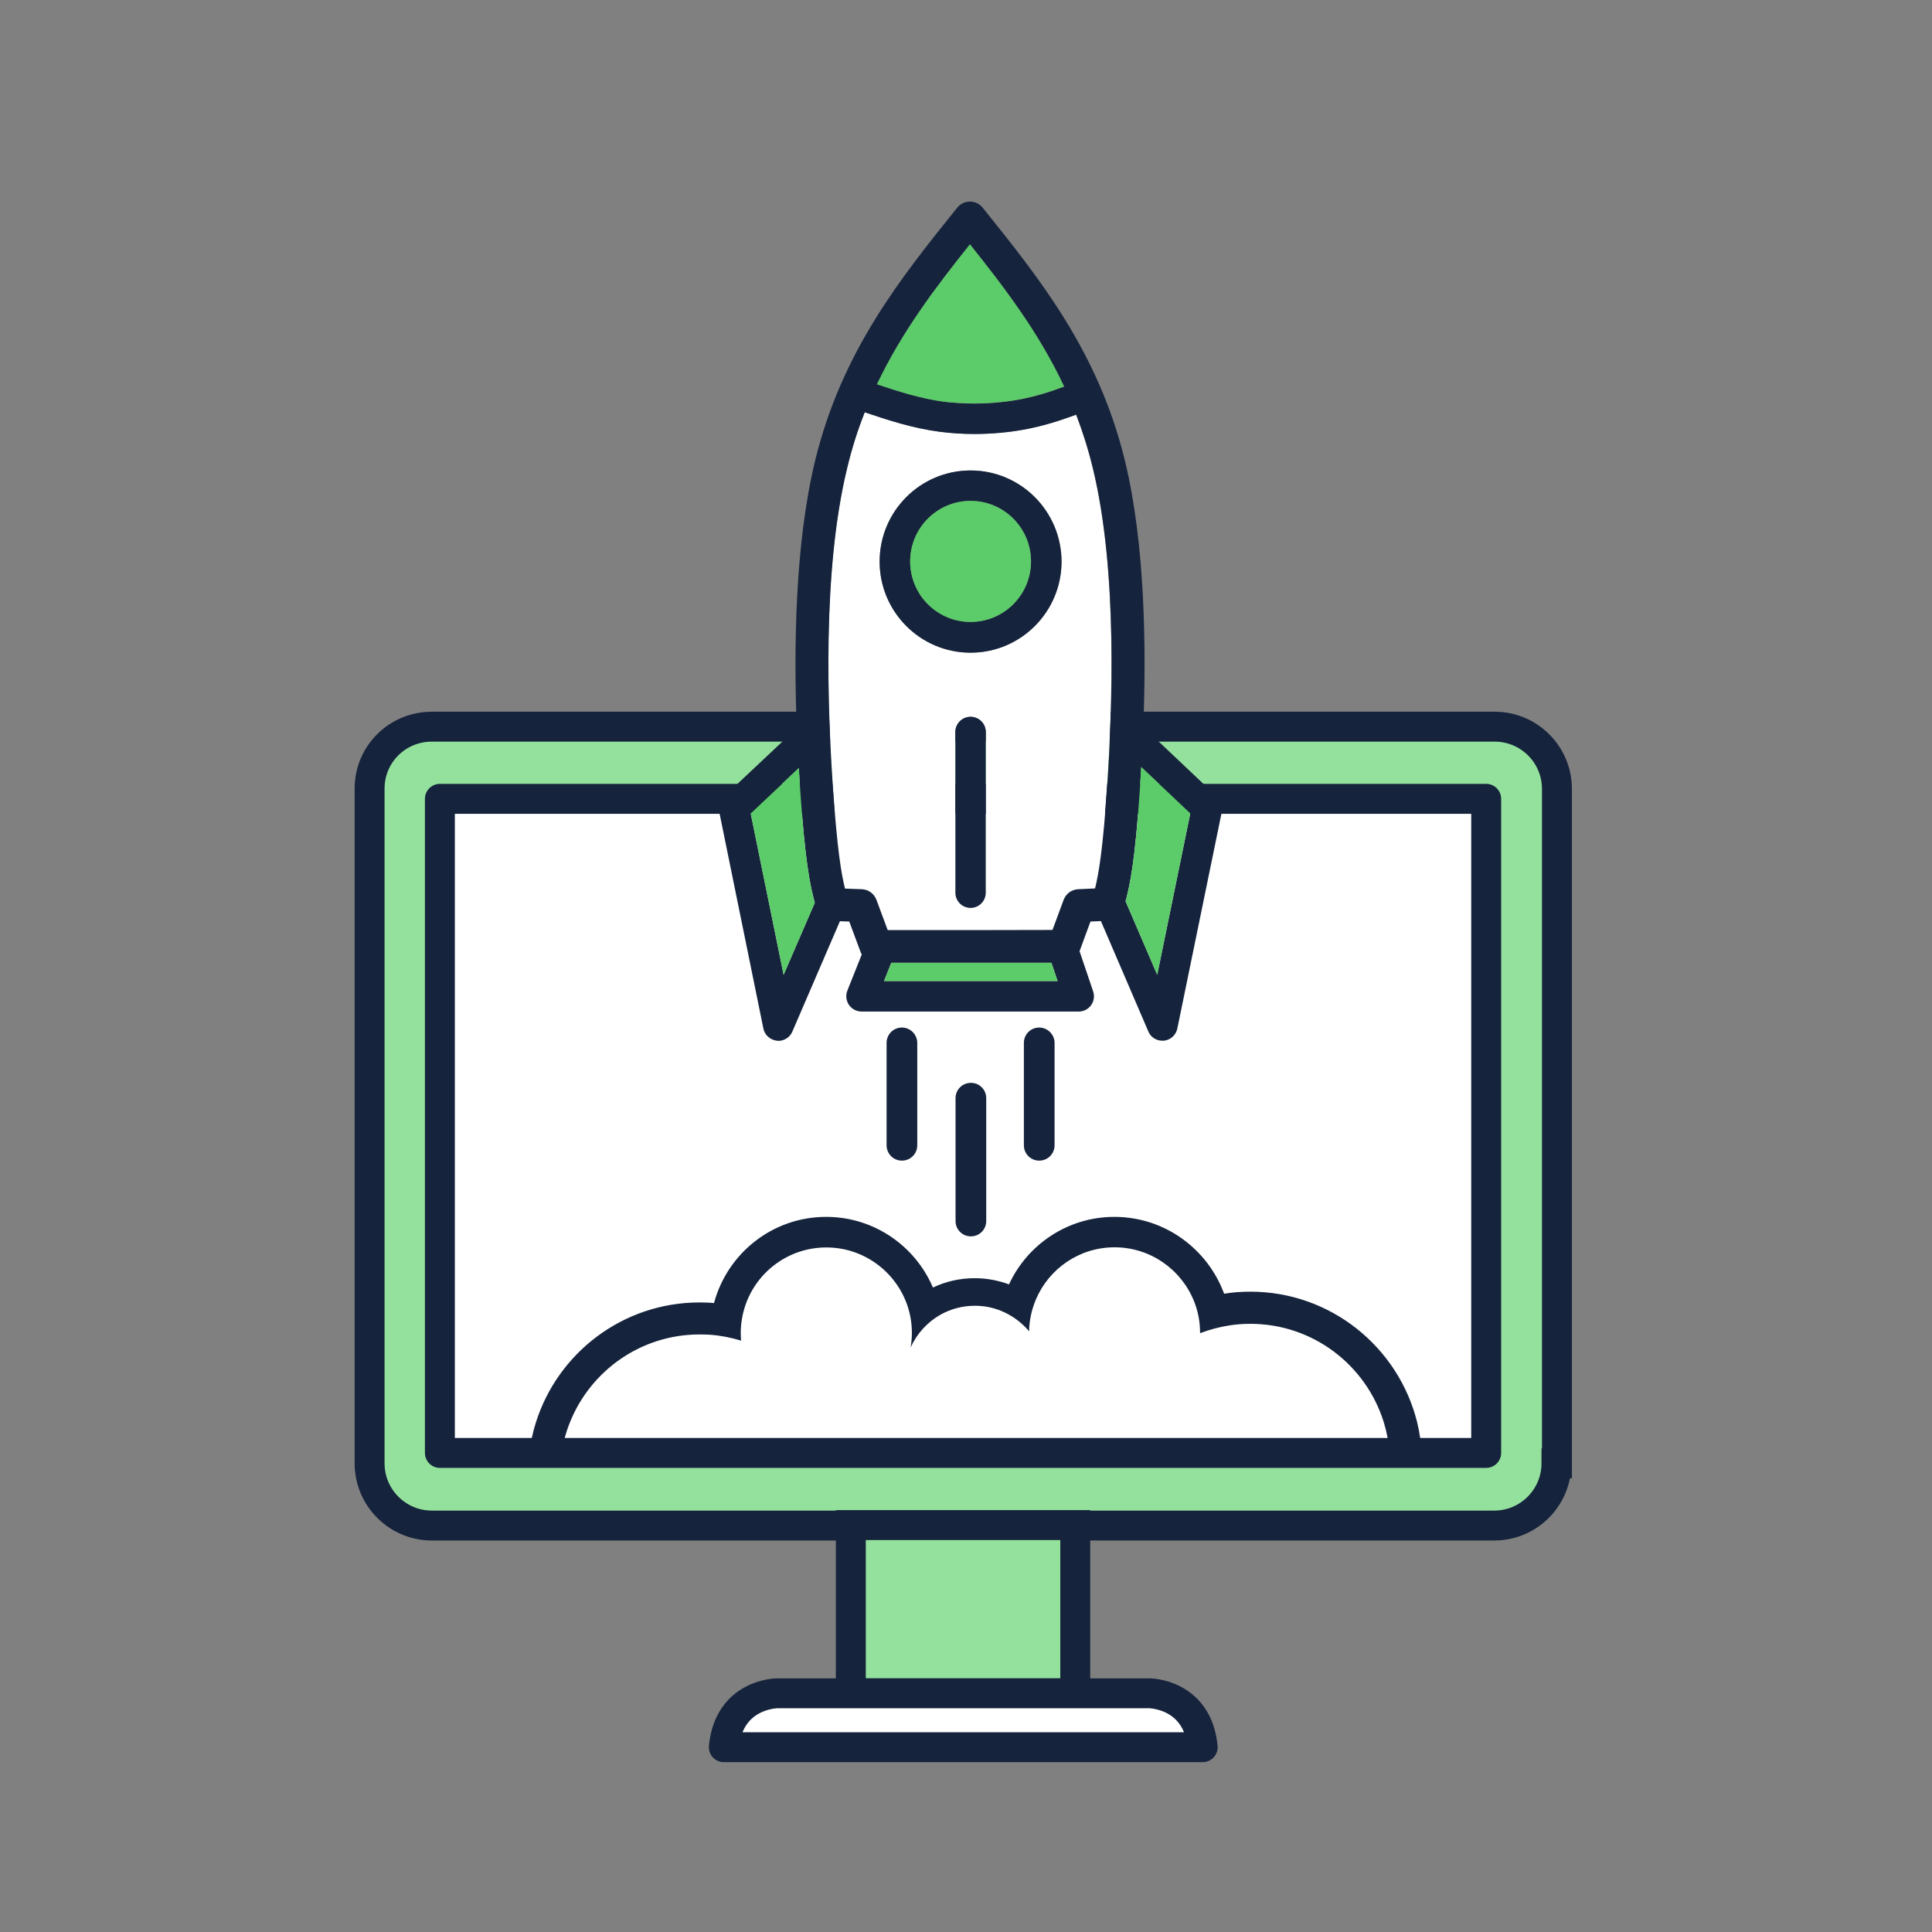
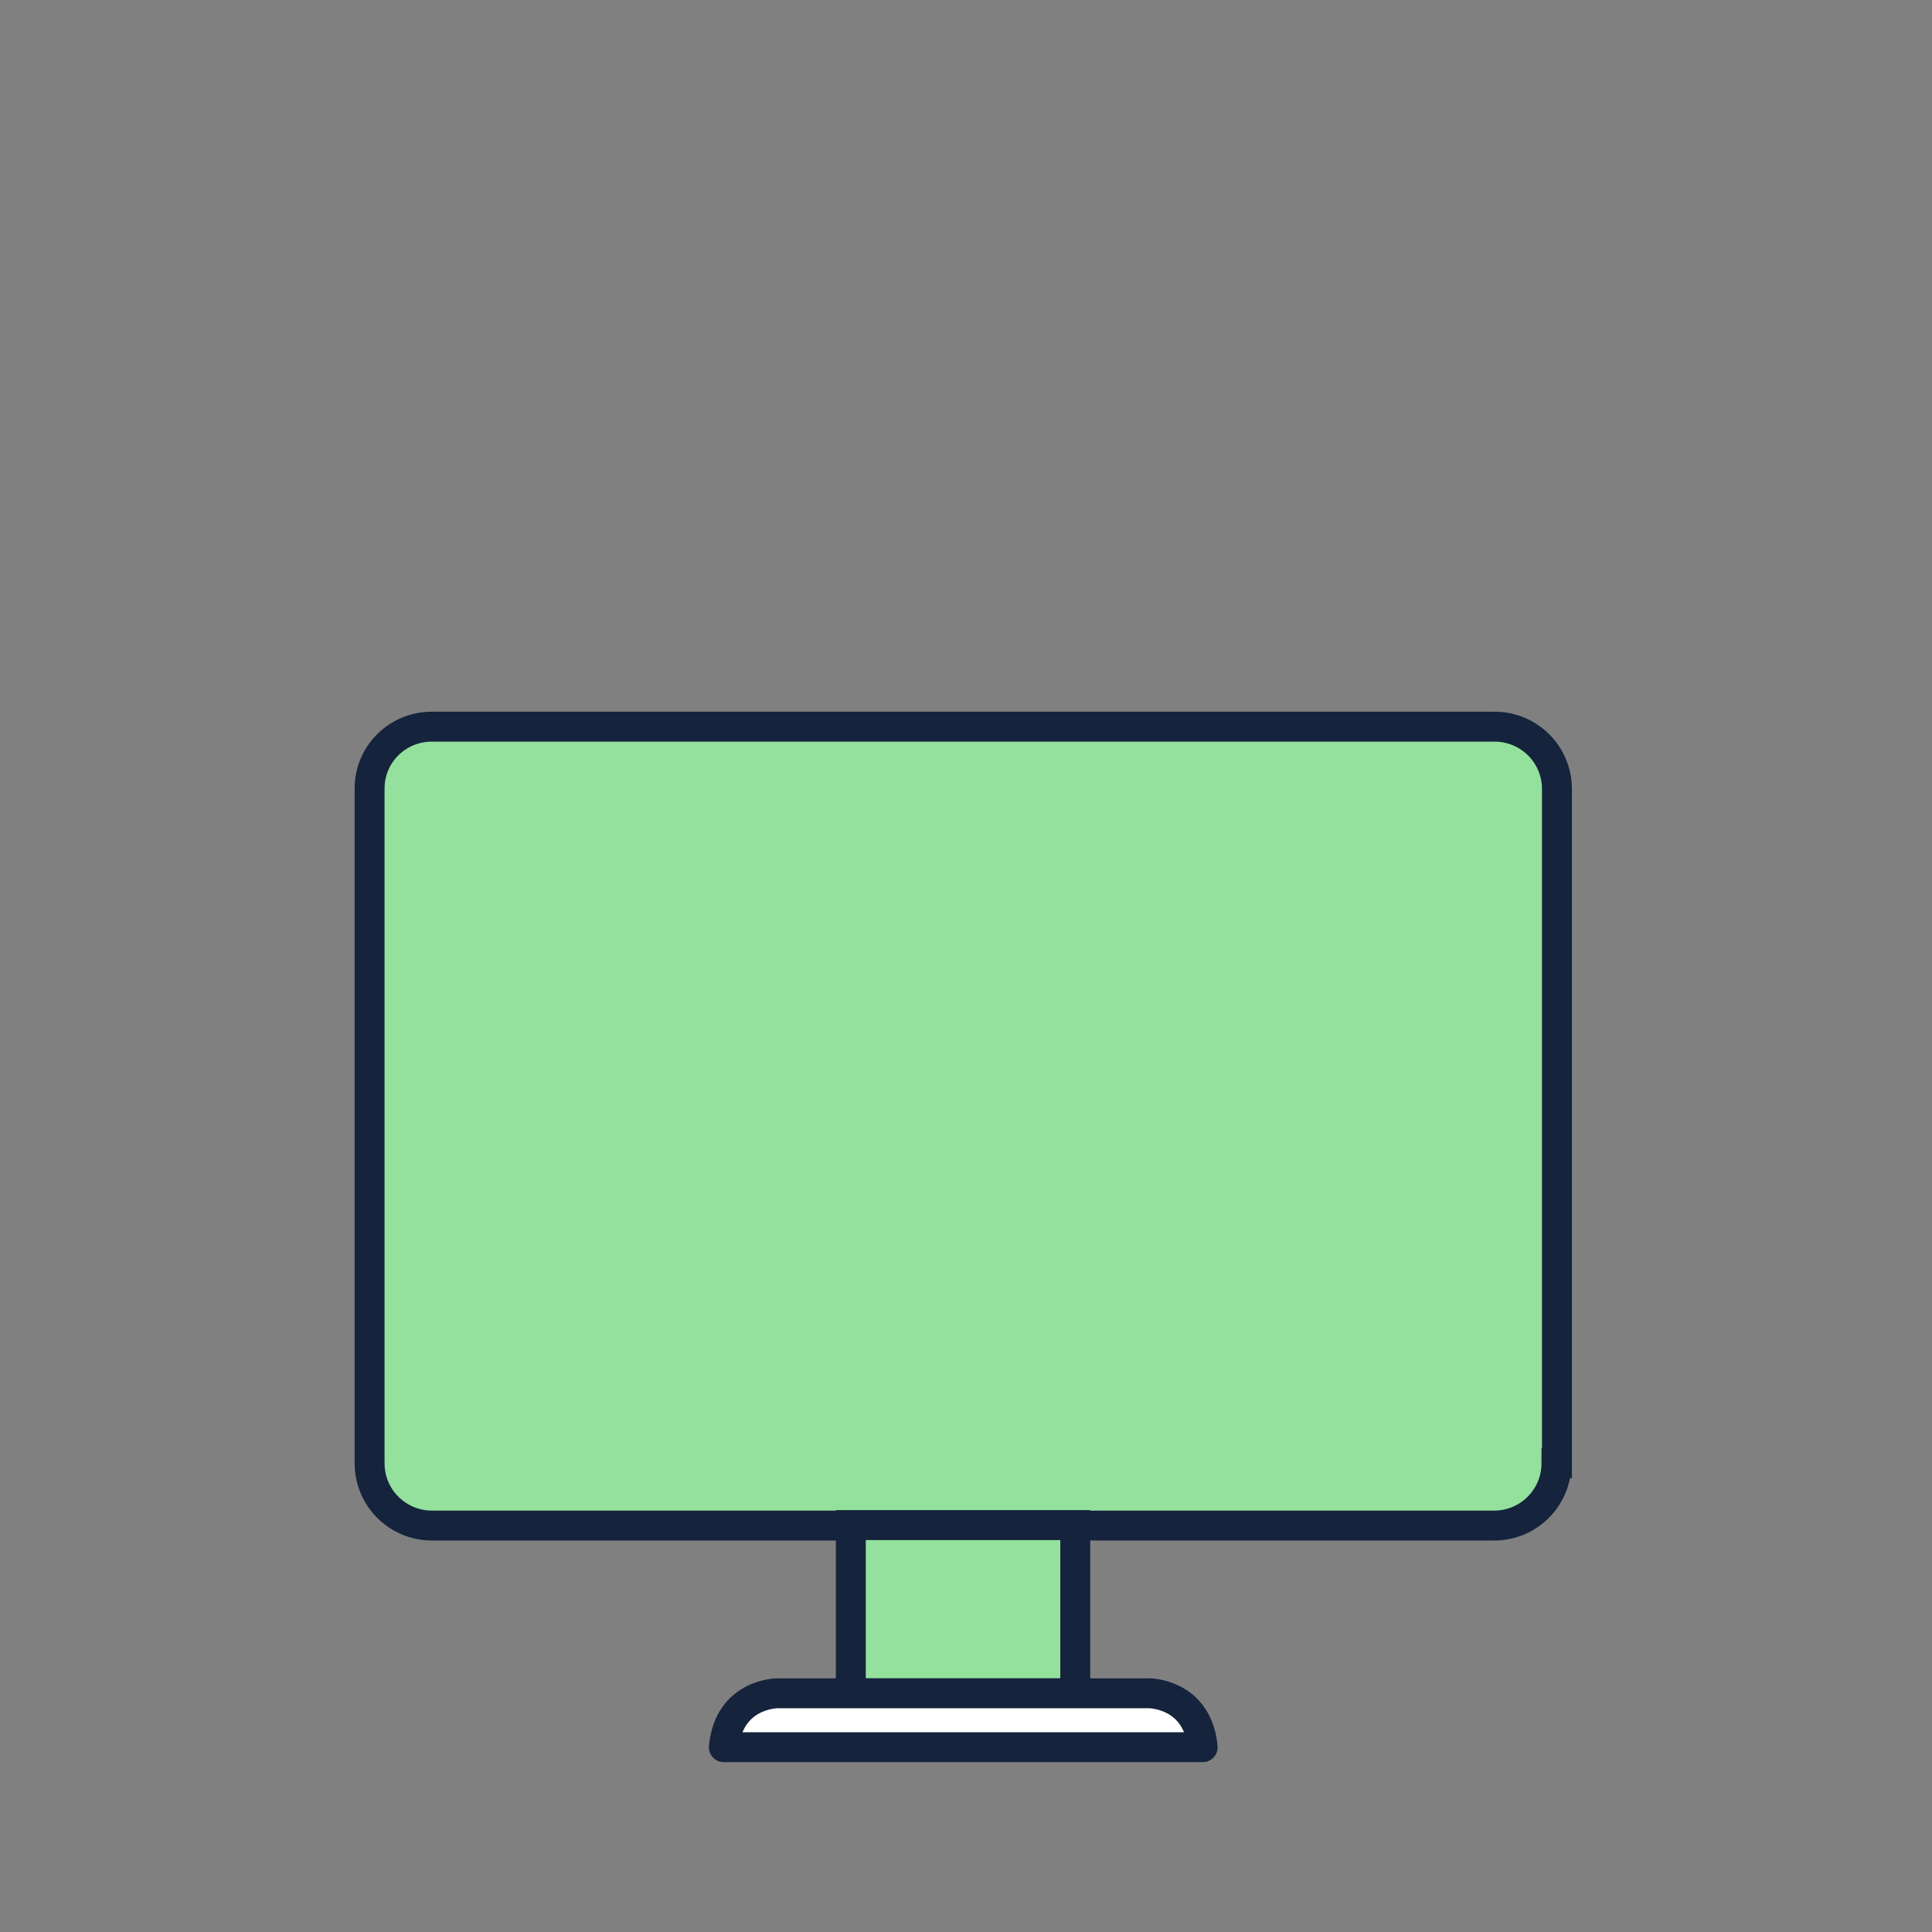
<svg xmlns="http://www.w3.org/2000/svg" width="115" height="115" viewBox="0 0 115 115" fill="none">
  <rect x="0" y="0" width="115" height="115" fill="#808080" stroke="none" />
  <path d="M92.647 87.098C92.647 89.134 91.002 90.807 88.938 90.807H25.709C23.673 90.807 22 89.162 22 87.098V46.935C22 44.899 23.646 43.254 25.709 43.254H88.966C91.002 43.254 92.675 44.899 92.675 46.963V87.098H92.647Z" fill="#94E19D" stroke="#15233C" stroke-width="1.781" stroke-miterlimit="10" />
-   <path d="M88.463 47.549H26.184V86.484H88.463V47.549Z" fill="white" stroke="#15233C" stroke-width="1.781" stroke-miterlimit="10" stroke-linecap="round" stroke-linejoin="round" />
  <path d="M64.003 90.78H50.644V100.793H64.003V90.78Z" fill="#94E19D" stroke="#15233C" stroke-width="1.781" stroke-miterlimit="10" />
  <path d="M68.41 100.792H63.864H57.337H50.811H46.264C46.264 100.792 43.392 100.792 43.085 104H57.337H71.589C71.282 100.792 68.41 100.792 68.41 100.792Z" fill="white" stroke="#15233C" stroke-width="1.781" stroke-miterlimit="10" stroke-linecap="round" stroke-linejoin="round" />
  <g clip-path="url(#clip0_341_645)">
    <path d="M50.287 52.883L51.285 52.921C51.681 52.94 52.029 53.185 52.161 53.553L52.829 55.354H58.036L62.64 55.344L63.299 53.562C63.431 53.194 63.779 52.94 64.165 52.921L65.172 52.873C65.398 51.959 65.643 50.553 65.888 46.894C66.208 42.188 66.528 33.993 65.05 27.882C64.777 26.75 64.438 25.684 64.052 24.675C63.12 25.015 62.113 25.354 60.898 25.571C60.004 25.731 58.996 25.826 57.979 25.826C57.301 25.826 56.614 25.788 55.936 25.694C54.345 25.486 52.858 24.996 51.464 24.534C51.05 25.581 50.692 26.693 50.41 27.882C48.932 33.983 49.252 42.179 49.572 46.894C49.826 50.553 50.062 51.968 50.287 52.883ZM58.676 53.147C58.676 53.647 58.271 54.052 57.772 54.052C57.273 54.052 56.868 53.647 56.868 53.147V43.575C56.868 43.075 57.273 42.669 57.772 42.669C58.271 42.669 58.676 43.075 58.676 43.575V53.147ZM57.772 28.004C60.757 28.004 63.186 30.428 63.186 33.427C63.186 36.417 60.766 38.85 57.772 38.85C54.788 38.85 52.359 36.426 52.359 33.427C52.359 30.428 54.778 28.004 57.772 28.004Z" fill="white" />
    <path d="M57.734 14.546C59.843 17.187 61.849 19.837 63.346 23.015C62.48 23.336 61.623 23.609 60.597 23.798C59.806 23.939 58.911 24.024 57.998 24.024C57.396 24.024 56.784 23.987 56.191 23.911C54.835 23.732 53.554 23.326 52.208 22.874C53.686 19.752 55.654 17.149 57.734 14.546ZM57.772 29.815C59.759 29.815 61.369 31.428 61.369 33.418C61.369 35.407 59.759 37.02 57.772 37.02C55.786 37.02 54.176 35.407 54.176 33.418C54.176 31.428 55.786 29.815 57.772 29.815ZM57.772 28.004C54.788 28.004 52.359 30.428 52.359 33.427C52.359 36.417 54.778 38.85 57.772 38.85C60.757 38.85 63.186 36.426 63.186 33.427C63.176 30.428 60.757 28.004 57.772 28.004ZM57.772 42.669C57.273 42.669 56.868 43.075 56.868 43.575V53.138C56.868 53.637 57.273 54.043 57.772 54.043C58.271 54.043 58.676 53.637 58.676 53.138V43.575C58.676 43.075 58.271 42.669 57.772 42.669ZM51.474 24.543C52.867 25.015 54.345 25.496 55.946 25.703C56.624 25.788 57.311 25.835 57.989 25.835C59.006 25.835 60.013 25.741 60.907 25.581C62.122 25.364 63.129 25.024 64.061 24.685C64.447 25.694 64.786 26.759 65.059 27.891C66.537 33.993 66.217 42.188 65.897 46.904C65.643 50.563 65.408 51.968 65.182 52.883L64.174 52.93C63.779 52.949 63.44 53.204 63.308 53.571L62.649 55.354L58.045 55.363H52.839L52.17 53.562C52.029 53.194 51.69 52.94 51.295 52.93L50.297 52.892C50.071 51.978 49.835 50.563 49.581 46.913C49.261 42.198 48.941 34.012 50.419 27.901C50.702 26.703 51.059 25.59 51.474 24.543ZM67.931 45.659L70.85 48.413L68.882 58.023L66.999 53.647C67.281 52.581 67.564 51.185 67.846 47.036C67.874 46.602 67.903 46.14 67.931 45.659ZM47.548 45.715C47.576 46.178 47.604 46.621 47.632 47.026C47.924 51.289 48.207 52.657 48.498 53.732L46.644 58.023L44.685 48.413L47.548 45.715ZM62.583 57.306L62.95 58.391H52.622L53.055 57.306H57.753C57.763 57.306 57.772 57.306 57.782 57.306H58.045H58.422C58.431 57.306 58.45 57.306 58.459 57.306H62.583ZM57.734 12C57.443 12 57.16 12.132 56.972 12.368C53.601 16.565 50.099 20.922 48.517 27.429C47.312 32.408 47.246 38.605 47.425 43.339L43.066 47.441C42.84 47.658 42.737 47.979 42.803 48.281L45.439 61.22C45.514 61.606 45.843 61.899 46.239 61.946C46.267 61.946 46.305 61.956 46.333 61.956C46.691 61.956 47.02 61.739 47.162 61.408L49.995 54.835L50.551 54.854L51.229 56.674C51.248 56.721 51.267 56.769 51.295 56.816L50.438 58.966C50.325 59.249 50.363 59.56 50.532 59.815C50.702 60.06 50.984 60.211 51.285 60.211H64.212C64.504 60.211 64.777 60.069 64.946 59.834C65.116 59.598 65.163 59.286 65.069 59.013L64.259 56.618L64.909 54.854L65.53 54.826L68.355 61.399C68.496 61.739 68.825 61.946 69.183 61.946C69.211 61.946 69.249 61.946 69.277 61.946C69.673 61.908 69.993 61.616 70.078 61.229L72.733 48.29C72.799 47.979 72.695 47.658 72.469 47.451L68.053 43.273C68.232 38.557 68.166 32.39 66.961 27.429C65.379 20.922 61.868 16.565 58.497 12.368C58.309 12.132 58.026 12 57.734 12ZM53.686 61.163C53.178 61.163 52.773 61.569 52.773 62.078V68.17C52.773 68.68 53.178 69.085 53.686 69.085C54.194 69.085 54.599 68.68 54.599 68.17V62.078C54.599 61.578 54.185 61.163 53.686 61.163ZM61.858 61.163C61.35 61.163 60.945 61.569 60.945 62.078V68.17C60.945 68.68 61.35 69.085 61.858 69.085C62.367 69.085 62.772 68.68 62.772 68.17V62.078C62.772 61.578 62.357 61.163 61.858 61.163ZM57.791 64.455C57.283 64.455 56.878 64.86 56.878 65.369V72.678C56.878 73.188 57.283 73.593 57.791 73.593C58.299 73.593 58.704 73.188 58.704 72.678V65.369C58.704 64.86 58.299 64.455 57.791 64.455ZM66.33 72.433C63.553 72.433 61.152 74.084 60.06 76.451C59.42 76.215 58.733 76.083 58.017 76.083C57.123 76.083 56.285 76.281 55.532 76.639C54.477 74.168 52.029 72.433 49.176 72.433C45.975 72.433 43.292 74.612 42.501 77.564C42.219 77.535 41.927 77.526 41.644 77.526C37.078 77.526 33.209 80.525 31.9 84.665C31.702 85.278 31.57 85.919 31.495 86.579H33.416C33.51 85.91 33.679 85.269 33.924 84.665C35.148 81.6 38.142 79.431 41.644 79.431C41.852 79.431 42.068 79.44 42.275 79.45C42.906 79.497 43.527 79.62 44.111 79.799C44.102 79.648 44.092 79.497 44.092 79.346C44.092 78.837 44.168 78.337 44.309 77.875C44.94 75.781 46.879 74.253 49.186 74.253C51.417 74.253 53.319 75.696 54.006 77.696C54.185 78.214 54.279 78.771 54.279 79.346C54.279 79.638 54.251 79.921 54.204 80.204C54.581 79.374 55.211 78.686 56.002 78.243C56.605 77.912 57.292 77.724 58.026 77.724C58.572 77.724 59.09 77.828 59.561 78.016C60.22 78.28 60.804 78.705 61.256 79.242C61.265 78.573 61.416 77.931 61.661 77.347C62.433 75.526 64.24 74.244 66.34 74.244C68.486 74.244 70.322 75.574 71.076 77.46C71.311 78.045 71.433 78.676 71.433 79.337C71.433 79.346 71.433 79.356 71.433 79.356C72.008 79.138 72.61 78.978 73.241 78.884C73.627 78.827 74.022 78.799 74.427 78.799C78.156 78.799 81.31 81.26 82.364 84.646C82.552 85.259 82.675 85.9 82.722 86.561H84.633C84.595 85.9 84.501 85.269 84.351 84.646C83.24 80.195 79.219 76.885 74.427 76.885C73.891 76.885 73.373 76.922 72.864 77.007C71.885 74.348 69.334 72.433 66.33 72.433Z" fill="#15233C" />
    <path d="M57.772 37.02C59.759 37.02 61.369 35.407 61.369 33.417C61.369 31.428 59.759 29.815 57.772 29.815C55.786 29.815 54.176 31.428 54.176 33.417C54.176 35.407 55.786 37.02 57.772 37.02Z" fill="#5CCB69" />
    <path d="M48.499 53.741C48.207 52.666 47.924 51.298 47.632 47.036C47.604 46.63 47.576 46.187 47.548 45.725L44.685 48.422L46.644 58.023L48.499 53.741Z" fill="#5CCB69" />
    <path d="M68.882 58.023L70.85 48.413L67.931 45.659C67.903 46.149 67.875 46.611 67.846 47.036C67.564 51.185 67.291 52.581 66.999 53.647L68.882 58.023Z" fill="#5CCB69" />
    <path d="M57.988 24.015C58.902 24.015 59.796 23.93 60.587 23.789C61.613 23.61 62.479 23.327 63.336 23.006C61.849 19.828 59.843 17.187 57.734 14.546C55.654 17.149 53.686 19.752 52.198 22.874C53.545 23.327 54.825 23.723 56.181 23.911C56.774 23.977 57.377 24.015 57.988 24.015Z" fill="#5CCB69" />
    <path d="M58.459 57.315C58.45 57.315 58.431 57.315 58.422 57.315H58.045H57.782C57.772 57.315 57.763 57.315 57.753 57.315H53.055L52.622 58.4H62.95L62.583 57.315H58.459Z" fill="#5CCB69" />
  </g>
  <defs>
    <clipPath id="clip0_341_645">
-       <rect width="53.138" height="74.579" fill="white" transform="translate(31.477 12)" />
-     </clipPath>
+       </clipPath>
  </defs>
</svg>